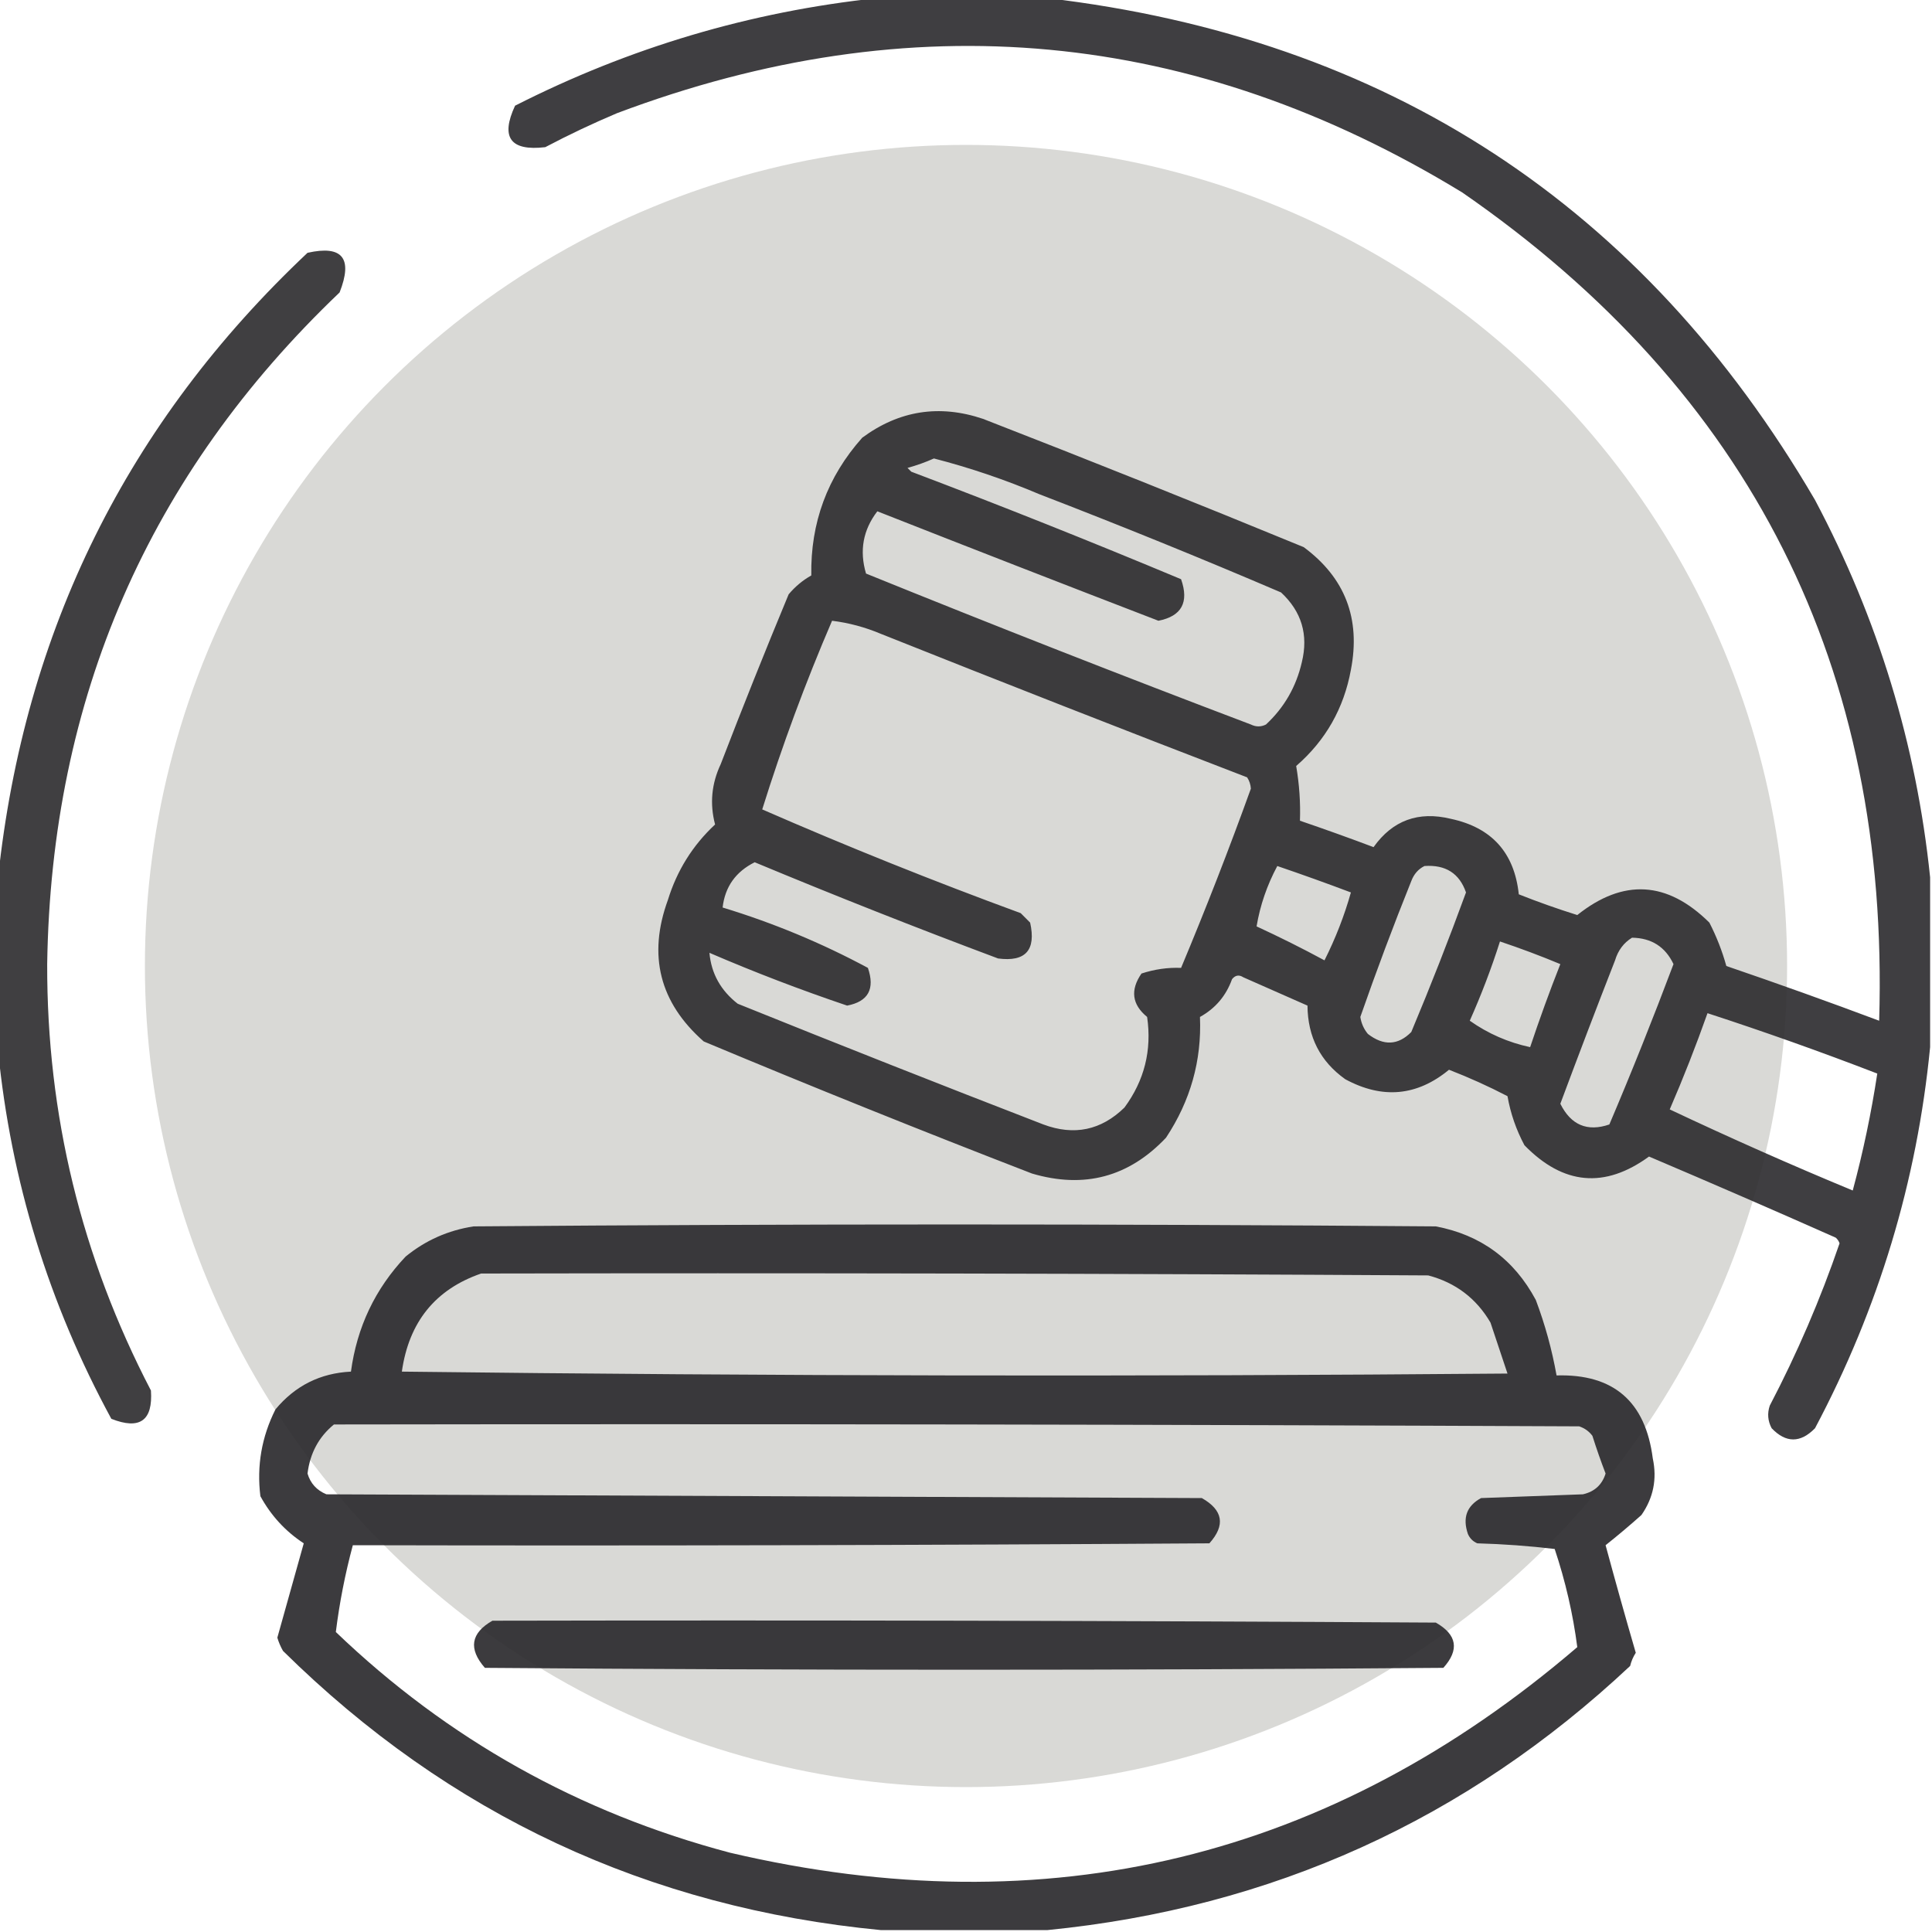
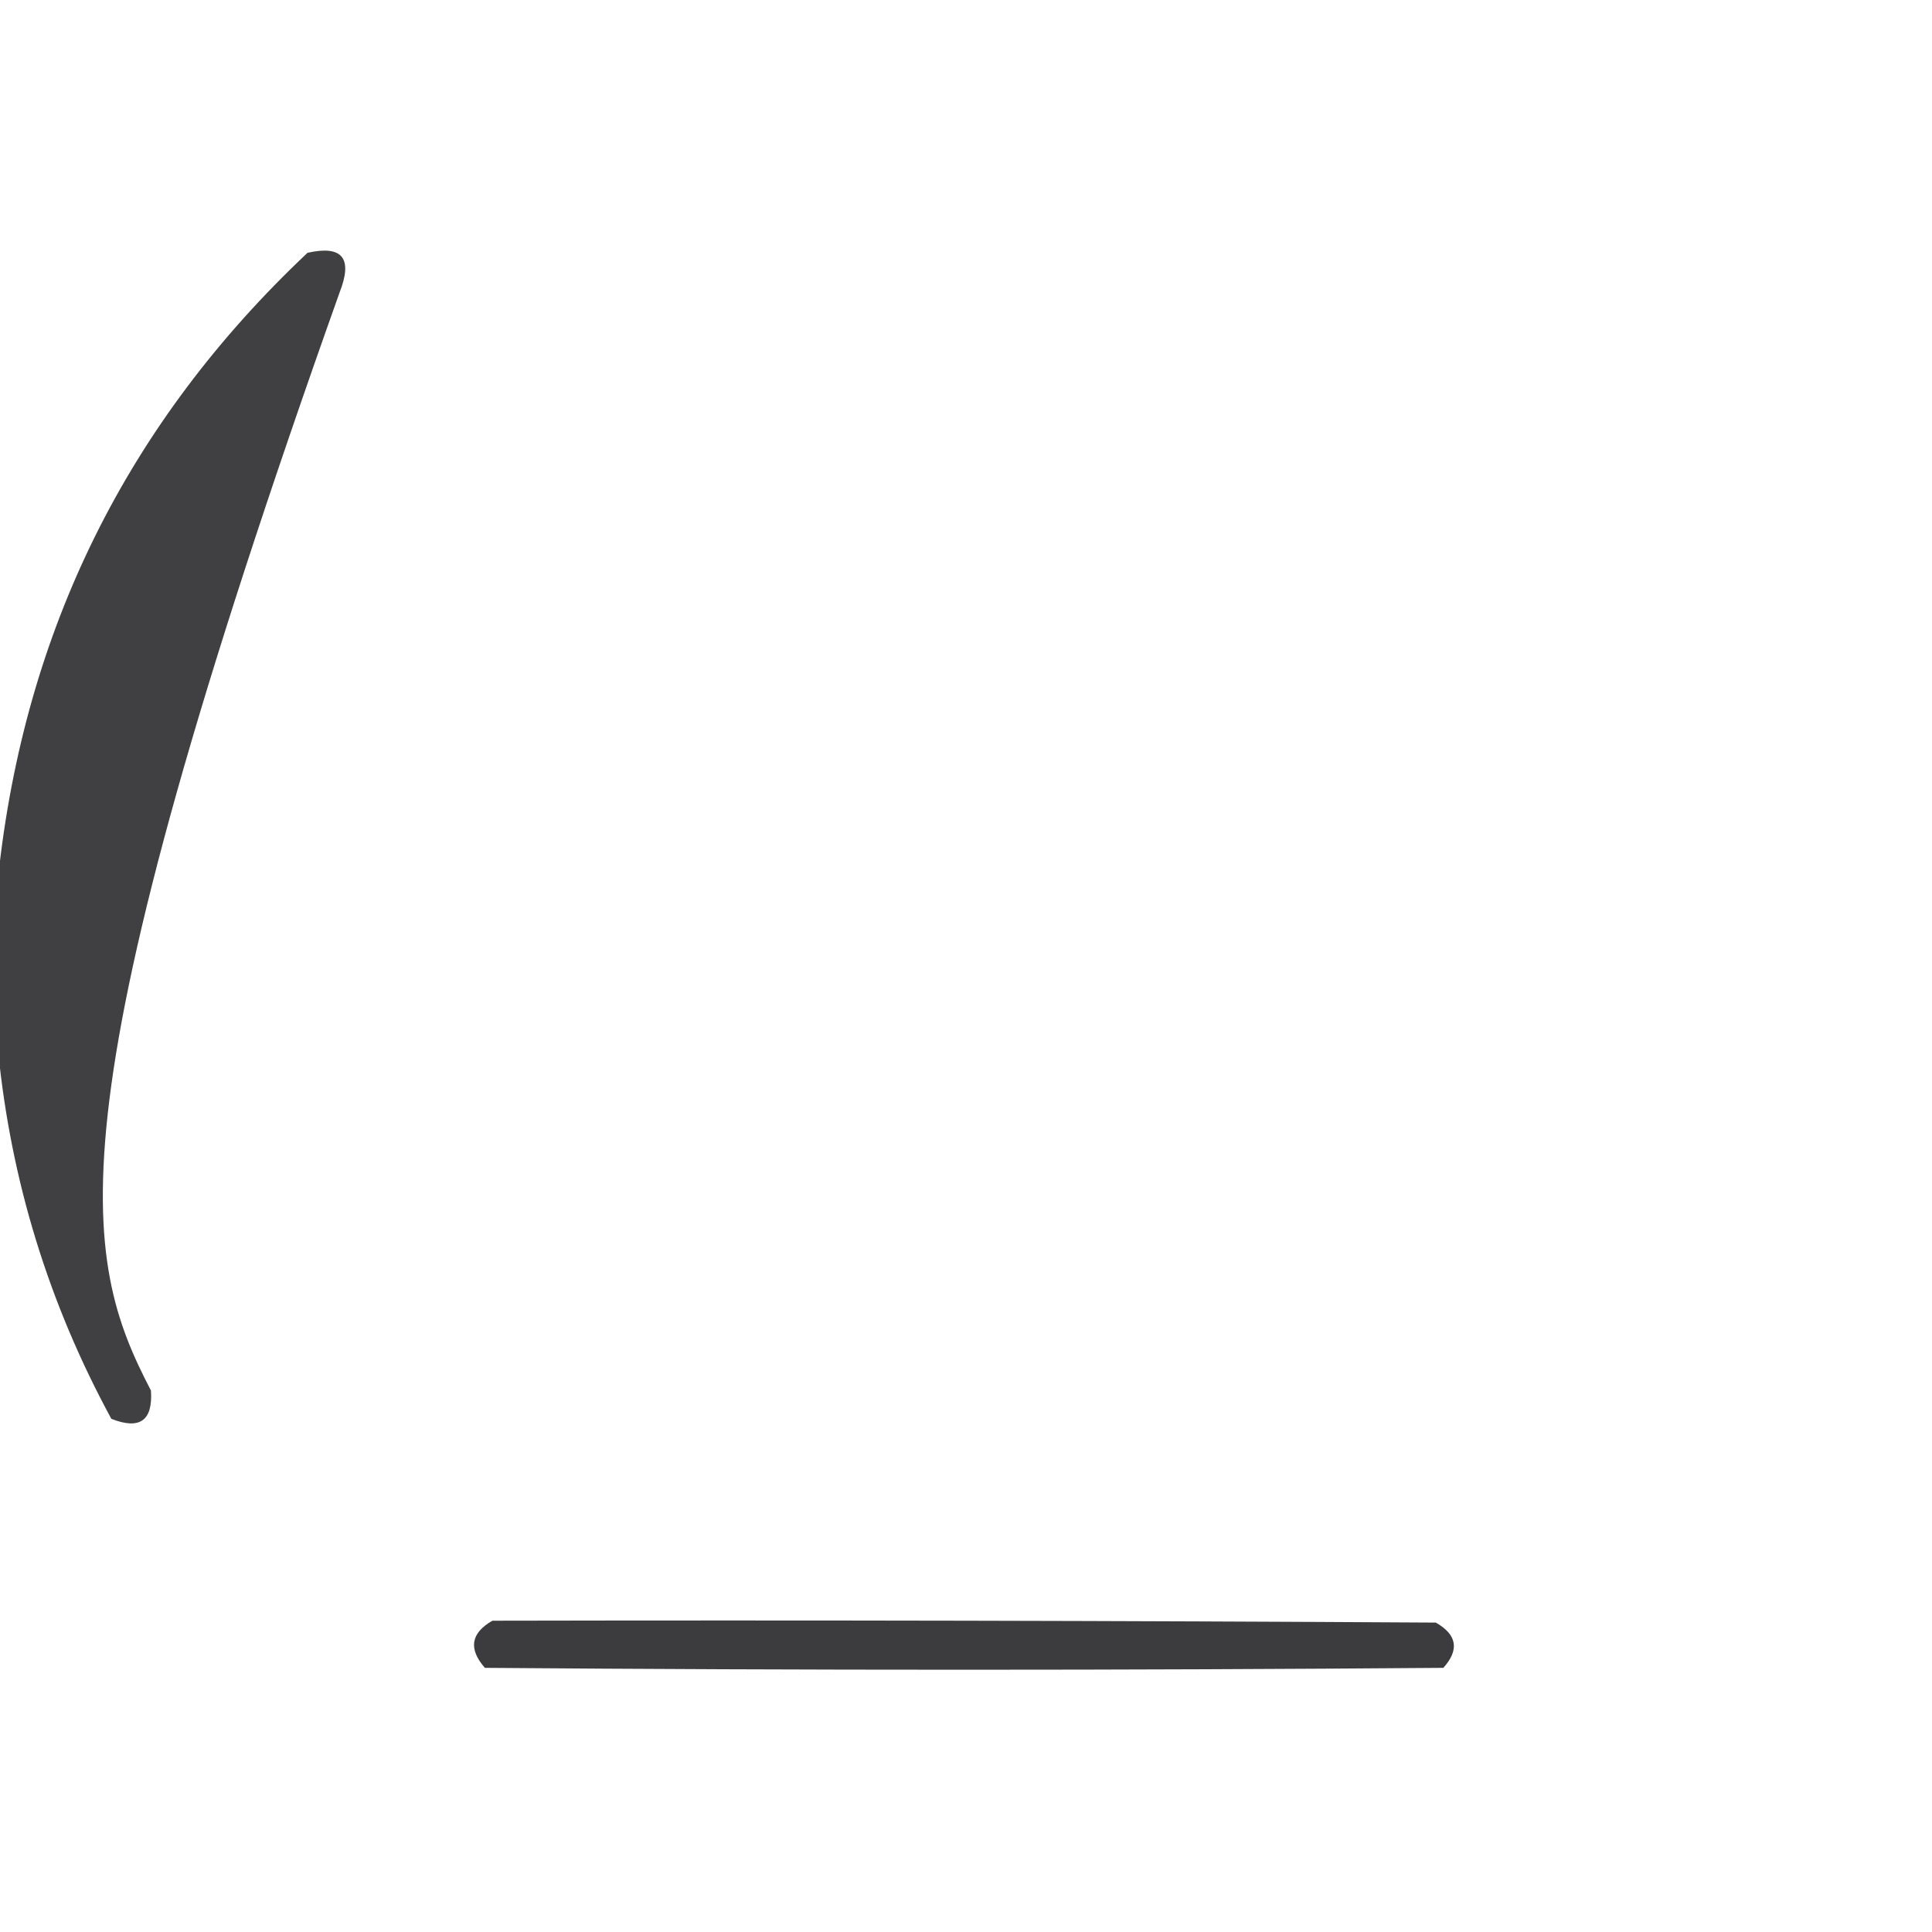
<svg xmlns="http://www.w3.org/2000/svg" width="40" height="40" viewBox="0 0 40 40" fill="none">
-   <circle cx="20" cy="20" r="17" fill="#D9D9D6" />
  <g clip-path="url(#clip0_2001_296)">
-     <path opacity="0.914" fill-rule="evenodd" clip-rule="evenodd" d="M18.164 -0.039C19.336 -0.039 20.508 -0.039 21.68 -0.039C28.715 0.789 34.015 4.252 37.578 10.352C38.882 12.81 39.677 15.414 39.961 18.164C39.961 19.336 39.961 20.508 39.961 21.68C39.689 24.458 38.895 27.088 37.578 29.57C37.276 29.879 36.976 29.879 36.68 29.57C36.6 29.419 36.587 29.263 36.641 29.102C37.208 28.018 37.69 26.898 38.086 25.742C38.07 25.696 38.044 25.657 38.008 25.625C36.722 25.054 35.433 24.494 34.141 23.945C33.224 24.613 32.365 24.535 31.562 23.711C31.391 23.391 31.274 23.053 31.211 22.695C30.817 22.49 30.413 22.308 30 22.148C29.337 22.695 28.62 22.76 27.852 22.344C27.335 21.976 27.075 21.468 27.07 20.82C26.628 20.625 26.185 20.43 25.742 20.234C25.654 20.176 25.575 20.189 25.508 20.273C25.384 20.618 25.163 20.878 24.844 21.055C24.882 21.958 24.647 22.791 24.141 23.555C23.373 24.368 22.449 24.616 21.367 24.297C19.086 23.415 16.821 22.504 14.57 21.562C13.656 20.758 13.409 19.781 13.828 18.633C14.016 18.023 14.341 17.502 14.805 17.07C14.692 16.642 14.731 16.225 14.922 15.82C15.375 14.642 15.844 13.47 16.328 12.305C16.462 12.145 16.618 12.015 16.797 11.914C16.779 10.822 17.13 9.872 17.852 9.062C18.616 8.498 19.45 8.368 20.352 8.672C22.574 9.536 24.787 10.421 26.992 11.328C27.848 11.961 28.174 12.808 27.969 13.867C27.823 14.666 27.445 15.331 26.836 15.859C26.901 16.24 26.927 16.618 26.914 16.992C27.426 17.167 27.934 17.349 28.438 17.539C28.832 16.985 29.366 16.789 30.039 16.953C30.885 17.134 31.354 17.655 31.445 18.516C31.843 18.674 32.247 18.817 32.656 18.945C33.608 18.186 34.519 18.238 35.391 19.102C35.539 19.391 35.656 19.69 35.742 20C36.804 20.363 37.859 20.74 38.906 21.133C39.128 13.829 36.25 8.112 30.273 3.984C24.713 0.592 18.88 0.045 12.773 2.344C12.269 2.557 11.774 2.791 11.289 3.047C10.566 3.132 10.358 2.845 10.664 2.188C13.036 0.983 15.536 0.241 18.164 -0.039ZM19.336 9.492C20.081 9.684 20.811 9.932 21.523 10.234C23.205 10.882 24.872 11.559 26.523 12.266C26.949 12.662 27.092 13.143 26.953 13.711C26.836 14.219 26.589 14.648 26.211 15C26.107 15.052 26.003 15.052 25.898 15C23.23 13.989 20.574 12.947 17.93 11.875C17.79 11.402 17.868 10.972 18.164 10.586C20.101 11.349 22.041 12.104 23.984 12.852C24.465 12.757 24.621 12.47 24.453 11.992C22.608 11.22 20.746 10.477 18.867 9.766C18.841 9.74 18.815 9.714 18.789 9.688C18.985 9.633 19.167 9.568 19.336 9.492ZM17.227 12.852C17.575 12.895 17.914 12.986 18.242 13.125C20.762 14.13 23.288 15.12 25.82 16.094C25.866 16.163 25.892 16.242 25.898 16.328C25.448 17.576 24.966 18.813 24.453 20.039C24.178 20.028 23.905 20.067 23.633 20.156C23.397 20.498 23.436 20.797 23.75 21.055C23.85 21.744 23.694 22.369 23.281 22.93C22.799 23.401 22.239 23.519 21.602 23.281C19.486 22.463 17.377 21.63 15.273 20.781C14.922 20.507 14.726 20.156 14.688 19.727C15.623 20.13 16.574 20.494 17.539 20.82C17.976 20.736 18.119 20.476 17.969 20.039C17.011 19.524 16.009 19.108 14.961 18.789C15.01 18.361 15.231 18.049 15.625 17.852C17.291 18.546 18.971 19.21 20.664 19.844C21.233 19.919 21.454 19.672 21.328 19.102C21.263 19.037 21.198 18.971 21.133 18.906C19.323 18.242 17.54 17.526 15.781 16.758C16.194 15.437 16.675 14.135 17.227 12.852ZM26.445 17.93C26.955 18.104 27.463 18.286 27.969 18.477C27.834 18.957 27.652 19.425 27.422 19.883C26.96 19.633 26.491 19.399 26.016 19.18C26.089 18.745 26.232 18.328 26.445 17.93ZM29.492 17.93C29.928 17.899 30.215 18.081 30.352 18.477C29.997 19.449 29.619 20.413 29.219 21.367C28.945 21.644 28.645 21.657 28.32 21.406C28.236 21.304 28.184 21.186 28.164 21.055C28.494 20.109 28.845 19.172 29.219 18.242C29.273 18.098 29.364 17.993 29.492 17.93ZM33.789 19.414C34.191 19.42 34.478 19.602 34.648 19.961C34.228 21.078 33.786 22.185 33.32 23.281C32.863 23.437 32.524 23.293 32.305 22.852C32.675 21.859 33.052 20.869 33.438 19.883C33.5 19.676 33.617 19.52 33.789 19.414ZM31.055 19.492C31.476 19.633 31.893 19.789 32.305 19.961C32.08 20.531 31.872 21.104 31.68 21.68C31.227 21.583 30.81 21.401 30.43 21.133C30.669 20.596 30.878 20.049 31.055 19.492ZM35.352 20.977C36.534 21.362 37.706 21.779 38.867 22.227C38.743 23.042 38.574 23.85 38.359 24.648C37.082 24.119 35.819 23.559 34.57 22.969C34.854 22.313 35.114 21.649 35.352 20.977Z" fill="#2D2C2F" />
-     <path opacity="0.909" fill-rule="evenodd" clip-rule="evenodd" d="M-0.039 21.758C-0.039 20.56 -0.039 19.362 -0.039 18.164C0.503 13.057 2.638 8.747 6.367 5.234C7.089 5.072 7.31 5.345 7.031 6.055C3.076 9.826 1.058 14.462 0.977 19.961C0.969 23.081 1.685 26.024 3.125 28.789C3.168 29.413 2.894 29.608 2.305 29.375C1.009 26.989 0.227 24.45 -0.039 21.758Z" fill="#2D2C2F" />
-     <path opacity="0.922" fill-rule="evenodd" clip-rule="evenodd" d="M21.68 39.961C20.534 39.961 19.388 39.961 18.242 39.961C13.423 39.498 9.295 37.571 5.859 34.18C5.81 34.093 5.77 34.002 5.742 33.906C5.924 33.255 6.107 32.604 6.289 31.953C5.909 31.704 5.61 31.378 5.391 30.977C5.313 30.348 5.417 29.749 5.703 29.18C6.11 28.69 6.631 28.429 7.266 28.398C7.39 27.477 7.767 26.683 8.398 26.016C8.809 25.68 9.278 25.472 9.805 25.391C16.445 25.338 23.086 25.338 29.727 25.391C30.658 25.567 31.348 26.075 31.797 26.914C31.989 27.423 32.132 27.944 32.227 28.477C33.404 28.442 34.068 29.015 34.219 30.195C34.31 30.62 34.232 31.011 33.984 31.367C33.738 31.586 33.49 31.795 33.242 31.992C33.444 32.739 33.652 33.481 33.867 34.219C33.813 34.302 33.774 34.393 33.75 34.492C30.353 37.678 26.33 39.501 21.68 39.961ZM9.961 26.367C16.497 26.354 23.034 26.367 29.57 26.406C30.137 26.556 30.566 26.882 30.859 27.383C30.977 27.736 31.094 28.088 31.211 28.438C23.581 28.503 15.95 28.49 8.32 28.398C8.465 27.372 9.012 26.695 9.961 26.367ZM6.914 29.492C15.508 29.479 24.102 29.492 32.695 29.531C32.807 29.568 32.898 29.633 32.969 29.727C33.052 29.99 33.143 30.25 33.242 30.508C33.17 30.74 33.014 30.883 32.773 30.938C32.07 30.963 31.367 30.99 30.664 31.016C30.368 31.176 30.277 31.423 30.391 31.758C30.43 31.849 30.495 31.914 30.586 31.953C31.126 31.968 31.66 32.007 32.188 32.07C32.411 32.738 32.567 33.415 32.656 34.102C27.546 38.481 21.7 39.901 15.117 38.359C11.988 37.531 9.267 36.008 6.953 33.789C7.028 33.186 7.145 32.587 7.305 31.992C13.216 32.005 19.128 31.992 25.039 31.953C25.375 31.578 25.323 31.266 24.883 31.016C18.841 30.99 12.799 30.963 6.758 30.938C6.557 30.855 6.427 30.711 6.367 30.508C6.419 30.086 6.601 29.748 6.914 29.492Z" fill="#2D2C2F" />
+     <path opacity="0.909" fill-rule="evenodd" clip-rule="evenodd" d="M-0.039 21.758C-0.039 20.56 -0.039 19.362 -0.039 18.164C0.503 13.057 2.638 8.747 6.367 5.234C7.089 5.072 7.31 5.345 7.031 6.055C0.969 23.081 1.685 26.024 3.125 28.789C3.168 29.413 2.894 29.608 2.305 29.375C1.009 26.989 0.227 24.45 -0.039 21.758Z" fill="#2D2C2F" />
    <path opacity="0.924" fill-rule="evenodd" clip-rule="evenodd" d="M10.195 33.555C16.706 33.542 23.216 33.555 29.727 33.594C30.167 33.844 30.219 34.157 29.883 34.531C23.268 34.583 16.654 34.583 10.039 34.531C9.694 34.137 9.746 33.811 10.195 33.555Z" fill="#2D2C2F" />
  </g>
  <defs>
    <clipPath id="clip0_2001_296">
      <rect width="40" height="40" fill="white" />
    </clipPath>
  </defs>
</svg>